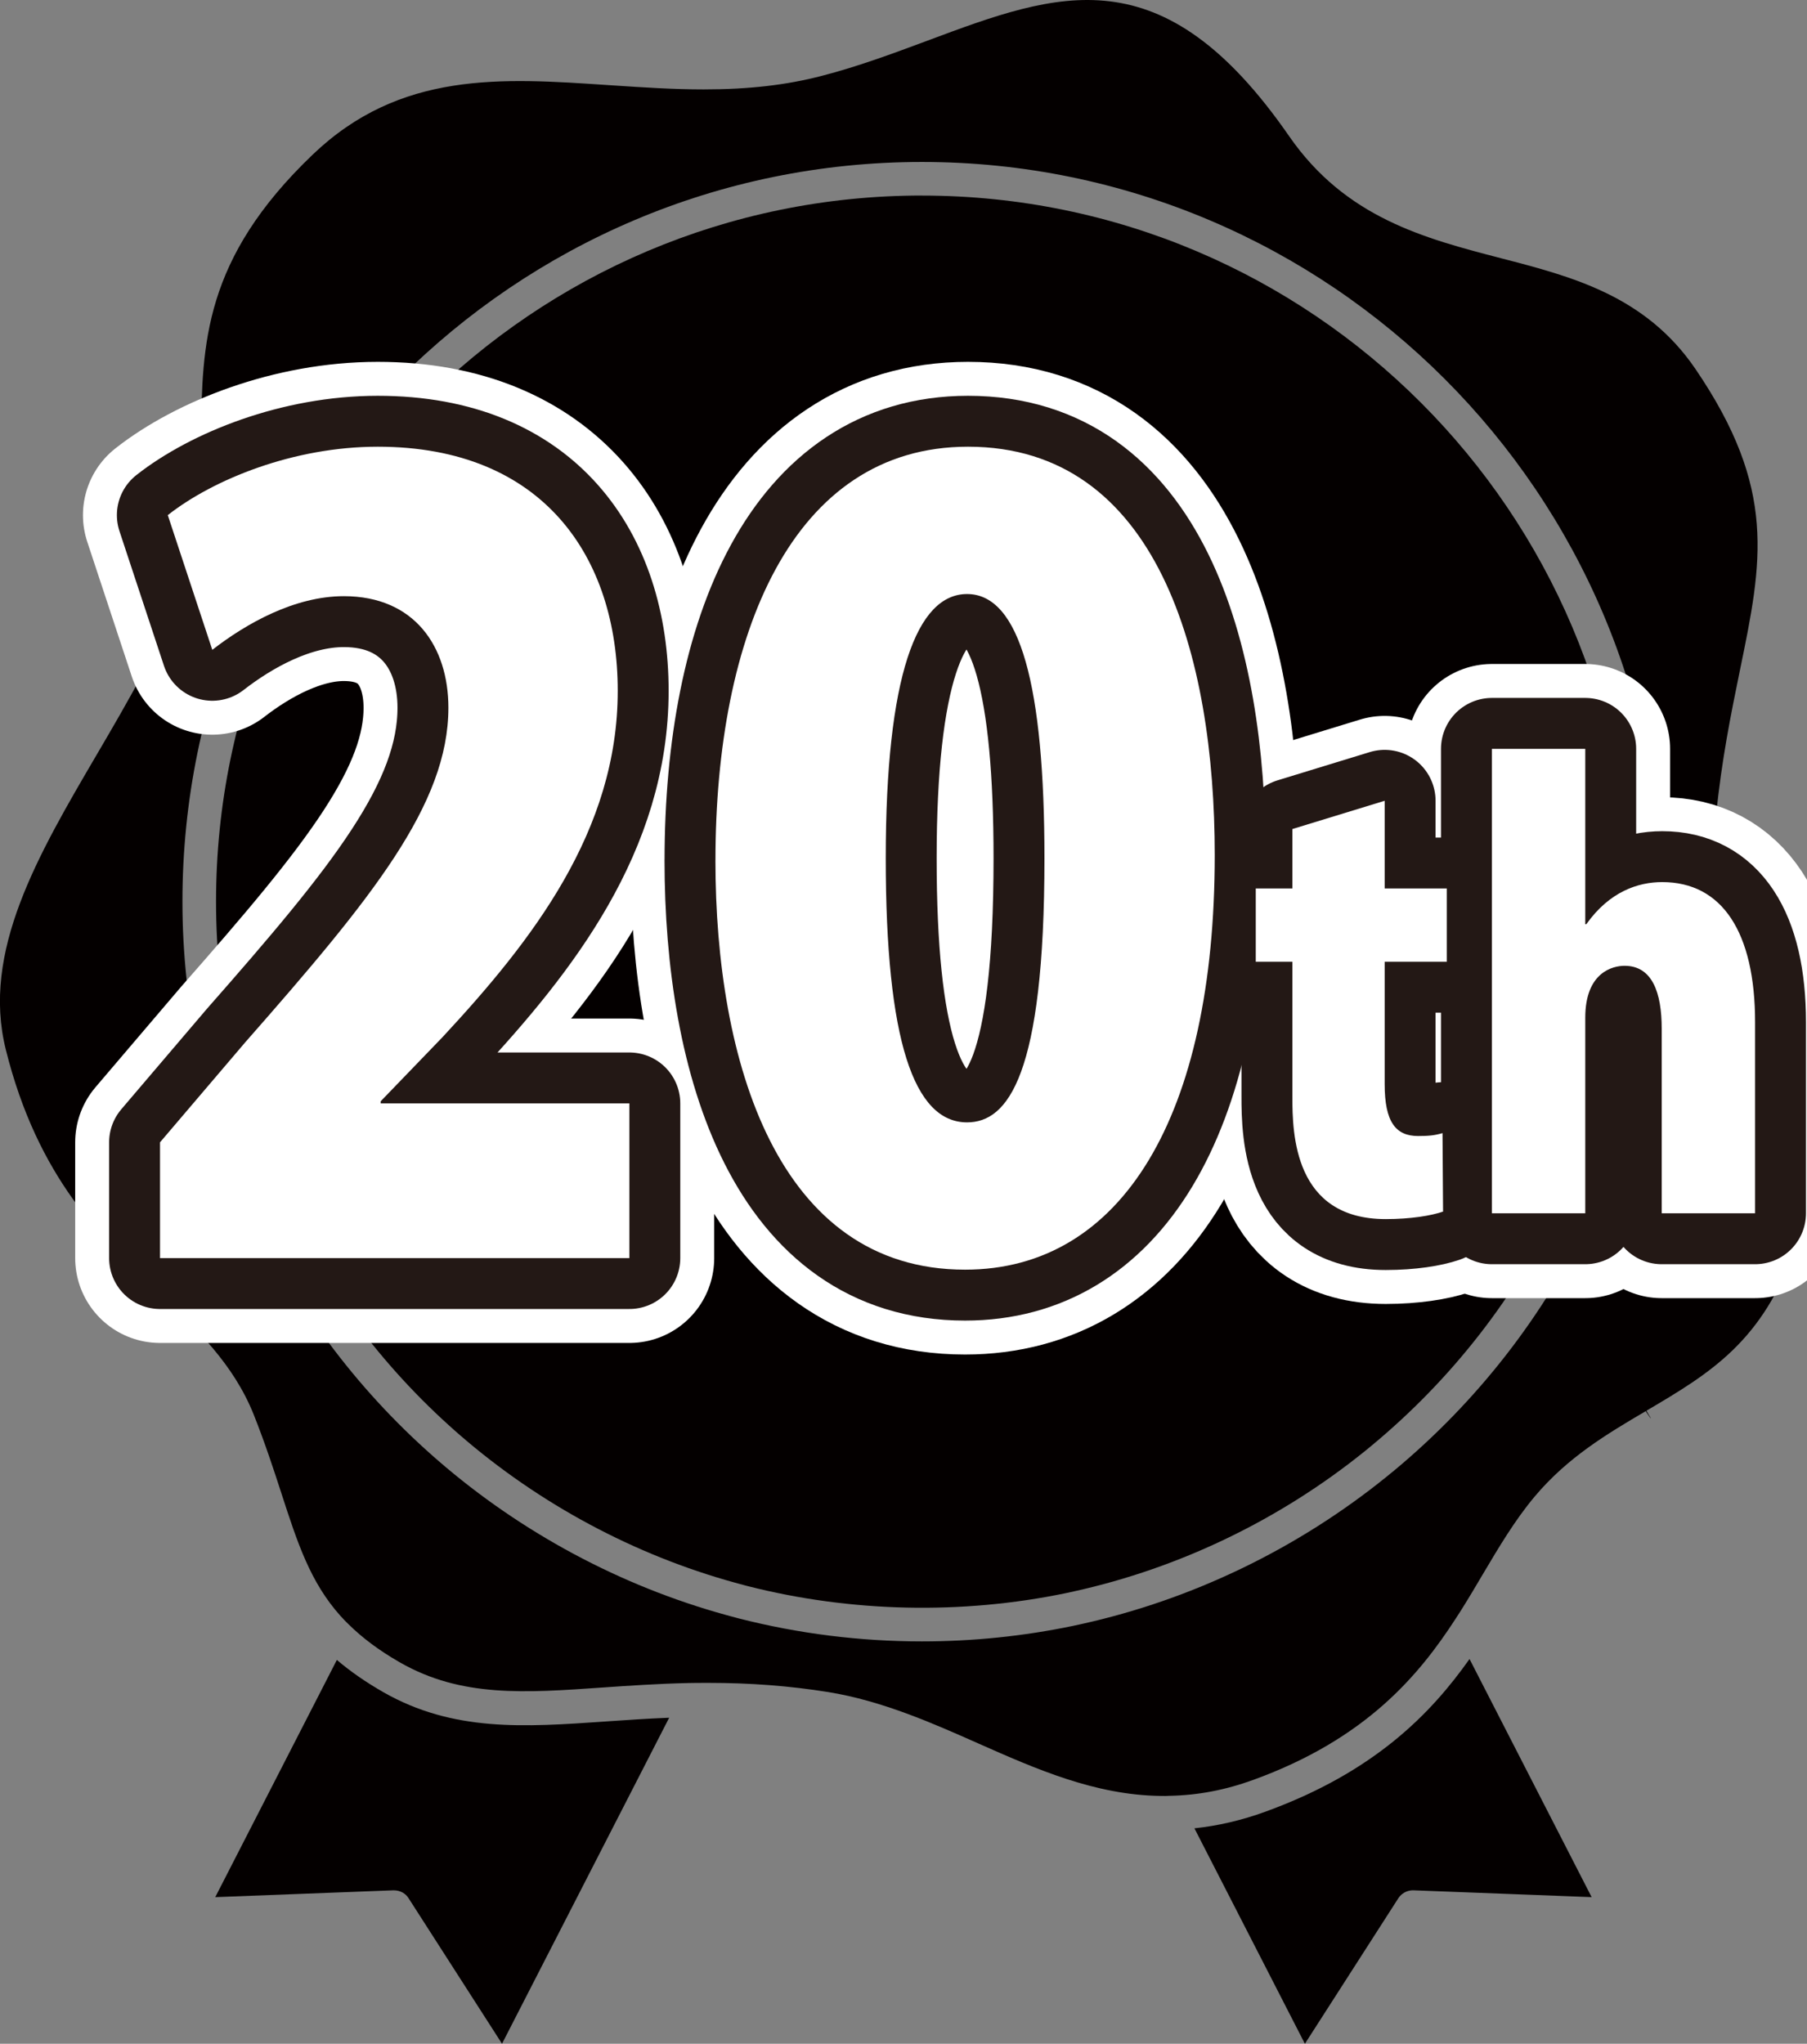
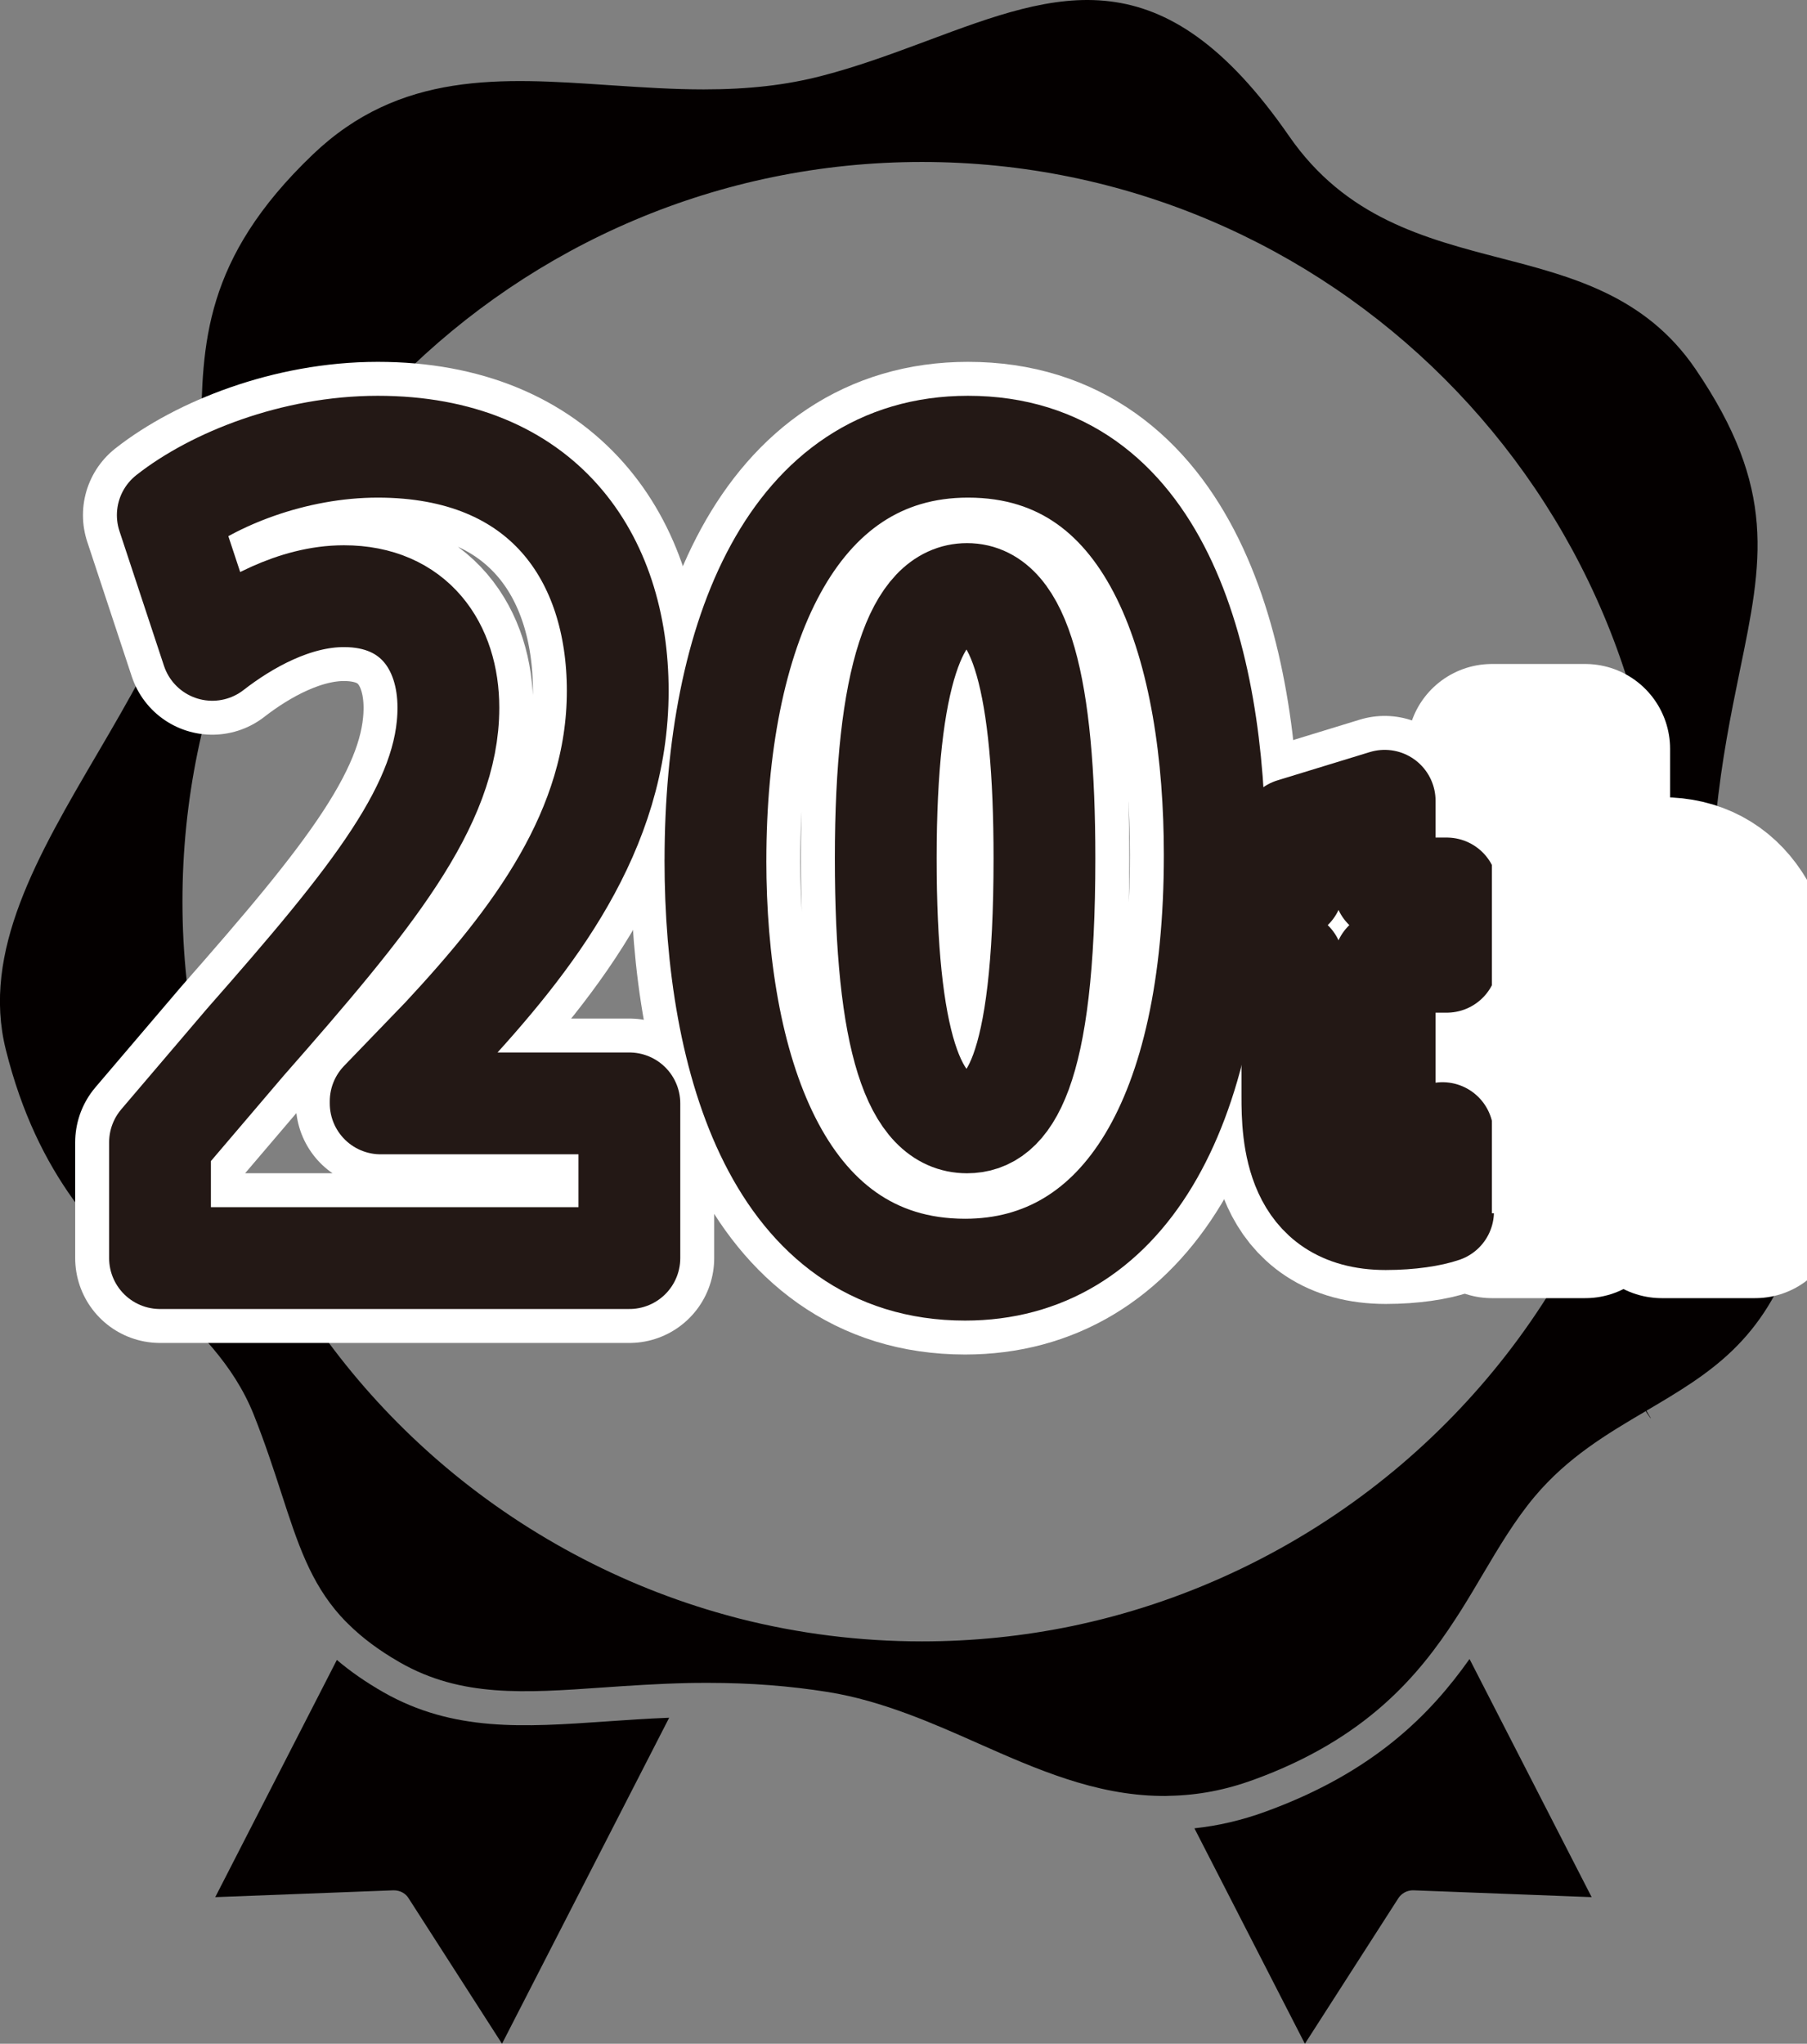
<svg xmlns="http://www.w3.org/2000/svg" id="_レイヤー_1" data-name="レイヤー 1" viewBox="0 0 53.256 60.215">
  <rect x="0" y="0" width="53.256" height="60.215" fill="#808080" stroke="none" />
  <defs>
    <style>
      .cls-1 {
        stroke: #fff;
        stroke-width: 5px;
      }

      .cls-1, .cls-2 {
        fill: none;
        stroke-linecap: round;
        stroke-linejoin: round;
      }

      .cls-2 {
        stroke: #231815;
        stroke-width: 3px;
      }

      .cls-3 {
        fill: #fff;
      }

      .cls-3, .cls-4 {
        stroke-width: 0px;
      }

      .cls-4 {
        fill: #040000;
      }
    </style>
  </defs>
  <g>
    <path class="cls-4" d="M14.796,60.215l-2.75-4.281c-.09-.15-.25-.24-.447-.24h-.001l-5.254.201,3.584-6.989c.397.338.847.651,1.367.949,2.064,1.176,4.144,1.032,6.564.864.013-.001.026-.002.04-.003.559-.039,1.174-.081,1.823-.107l-4.927,9.606Z" />
    <path class="cls-4" d="M41.656,55.694c-.013-0-.025-0-.037 0-.167.01-.313.092-.405.23l-2.756,4.291-3.256-6.348c.699-.074,1.389-.234,2.093-.49,3.211-1.167,4.875-2.886,6.015-4.498l3.599,7.016-5.254-.201Z" />
    <path class="cls-4" d="M52.101,31.015c-.86-1.813-1.83-3.859-1.524-6.992.161-1.626.441-2.999.689-4.21l.009-.045c.666-3.226,1.105-5.357-1.31-8.902-1.472-2.155-3.636-2.716-5.728-3.258-2.255-.586-4.579-1.19-6.245-3.598C34.256-1.384,31.202-.245,27.336,1.197l-.072.027c-.972.361-1.977.735-3.037,1.009-1.045.273-2.155.401-3.49.401-.892,0-1.783-.059-2.645-.116l-.158-.01c-3.159-.215-6.141-.418-8.716,2.045-3.223,3.08-3.258,5.592-3.294,8.25-.021,1.497-.042,3.046-.651,4.7-.585,1.59-1.503,3.161-2.392,4.68l-.016.027c-1.757,2.998-3.416,5.829-2.693,8.718.943,3.776,2.825,5.566,4.484,7.144,1.146,1.089,2.221,2.111,2.82,3.602.343.862.607,1.675.819,2.328.475,1.463.85,2.615,1.741,3.609.014.016.03.031.044.046.039.043.077.086.12.127.003.003.006.006.009.008.02.02.04.04.06.06.41.405.893.766,1.481,1.106.001.001.002.001.004.002.007.004.014.008.022.013.006.003.011.007.017.01,1.801,1.027,3.652.898,5.995.734.37-.026.763-.053,1.175-.076.419-.024.858-.044,1.314-.054.038-.001.076-.002.115-.002.027-0.0.053-.001.08-.001h.005l.281-.002h.116c1.238,0,2.395.088,3.537.271,1.587.256,3.096.925,4.427,1.516,1.687.747,3.431,1.519,5.365,1.544.008 0.0.015 0.0.022 0.0.077.004.155.002.234-.003.849-.016,1.659-.171,2.49-.474,3.32-1.208,4.874-3.08,5.957-4.752.001-.001.001-.002.002-.003 0-0.0 0-0.0 0-0.0.041-.062.08-.122.118-.183l.036-.056c.235-.374.455-.746.643-1.065.464-.783.944-1.591,1.519-2.277.981-1.169,2.149-1.858,3.278-2.523l.142.207q0,0,0-0c.002-.001.005-.003.007-.004l-.127-.216c1.857-1.096,3.46-2.043,4.398-4.859.771-2.314.067-3.802-.825-5.686ZM41.047,43.359l-.184.151c-2.623,2.121-5.734,3.621-9,4.341l-.244.053c-1.456.303-2.95.456-4.447.456-1.821,0-3.635-.227-5.392-.675l-.109-.029c-.05-.013-.096-.025-.141-.038l-.143-.039c-3.093-.852-6.02-2.421-8.465-4.537l-.175-.153c-.066-.058-.13-.115-.192-.172-4.561-4.126-7.178-10.014-7.178-16.153C5.377,14.549,15.154,4.772,27.172,4.772s21.795,9.777,21.795,21.795c0,6.51-2.887,12.63-7.919,16.793Z" />
-     <path class="cls-4" d="M27.172,5.761C15.7,5.761,6.367,15.094,6.367,26.566c0,5.86,2.499,11.48,6.856,15.422.06.056.12.108.182.163l.161.141c2.338,2.024,5.133,3.521,8.085,4.335l.143.039c.045.013.083.023.122.033l.113.03c3.047.776,6.314.847,9.385.209l.238-.052c3.116-.687,6.085-2.119,8.587-4.142l.174-.143c4.809-3.978,7.564-9.82,7.564-16.034,0-11.472-9.333-20.805-20.805-20.805Z" />
  </g>
  <g>
    <g>
      <path class="cls-1" d="M18.547,37.067H4.716v-3.411l2.51-2.945c3.736-4.248,5.989-7.008,5.989-9.86,0-1.798-.998-3.286-3.08-3.286-1.455,0-2.88.806-3.878,1.581l-1.312-3.969c1.34-1.054,3.708-2.016,6.188-2.016,4.877,0,7.073,3.256,7.073,7.193,0,4.124-2.51,7.349-5.162,10.201l-1.825,1.892v.062h7.33v4.558Z" />
      <path class="cls-1" d="M21.086,25.347c0-6.635,2.253-12.186,7.443-12.186,5.59,0,7.272,6.17,7.272,12.03,0,7.689-2.738,12.217-7.358,12.217-5.533,0-7.358-6.14-7.358-12.062ZM30.782,25.285c0-5.054-.713-7.783-2.281-7.783-1.483,0-2.396,2.419-2.396,7.783s.827,7.783,2.396,7.783c1.198,0,2.281-1.364,2.281-7.783Z" />
      <path class="cls-1" d="M38.088,24.426l2.721-.833v2.584h1.83v2.159h-1.83v3.604c0,1.122.329,1.53.985,1.53.313,0,.485-.017.72-.085l.016,2.312c-.344.119-.954.221-1.689.221-2.706,0-2.752-2.516-2.752-3.604v-3.978h-1.079v-2.159h1.079v-1.751Z" />
      <path class="cls-1" d="M51.726,35.747h-2.752v-5.439c0-1.071-.282-1.853-1.095-1.853-.344,0-1.158.187-1.158,1.53v5.762h-2.752v-13.684h2.752v5.167h.031c.688-.969,1.533-1.241,2.237-1.241,1.767,0,2.737,1.479,2.737,4.13v5.626Z" />
    </g>
    <g>
      <path class="cls-2" d="M18.547,37.067H4.716v-3.411l2.51-2.945c3.736-4.248,5.989-7.008,5.989-9.86,0-1.798-.998-3.286-3.08-3.286-1.455,0-2.88.806-3.878,1.581l-1.312-3.969c1.34-1.054,3.708-2.016,6.188-2.016,4.877,0,7.073,3.256,7.073,7.193,0,4.124-2.51,7.349-5.162,10.201l-1.825,1.892v.062h7.33v4.558Z" />
      <path class="cls-2" d="M21.086,25.347c0-6.635,2.253-12.186,7.443-12.186,5.59,0,7.272,6.17,7.272,12.03,0,7.689-2.738,12.217-7.358,12.217-5.533,0-7.358-6.14-7.358-12.062ZM30.782,25.285c0-5.054-.713-7.783-2.281-7.783-1.483,0-2.396,2.419-2.396,7.783s.827,7.783,2.396,7.783c1.198,0,2.281-1.364,2.281-7.783Z" />
      <path class="cls-2" d="M38.088,24.426l2.721-.833v2.584h1.83v2.159h-1.83v3.604c0,1.122.329,1.53.985,1.53.313,0,.485-.017.72-.085l.016,2.312c-.344.119-.954.221-1.689.221-2.706,0-2.752-2.516-2.752-3.604v-3.978h-1.079v-2.159h1.079v-1.751Z" />
-       <path class="cls-2" d="M51.726,35.747h-2.752v-5.439c0-1.071-.282-1.853-1.095-1.853-.344,0-1.158.187-1.158,1.53v5.762h-2.752v-13.684h2.752v5.167h.031c.688-.969,1.533-1.241,2.237-1.241,1.767,0,2.737,1.479,2.737,4.13v5.626Z" />
    </g>
    <g>
-       <path class="cls-3" d="M18.547,37.067H4.716v-3.411l2.51-2.945c3.736-4.248,5.989-7.008,5.989-9.86,0-1.798-.998-3.286-3.08-3.286-1.455,0-2.88.806-3.878,1.581l-1.312-3.969c1.34-1.054,3.708-2.016,6.188-2.016,4.877,0,7.073,3.256,7.073,7.193,0,4.124-2.51,7.349-5.162,10.201l-1.825,1.892v.062h7.33v4.558Z" />
-       <path class="cls-3" d="M21.086,25.347c0-6.635,2.253-12.186,7.443-12.186,5.59,0,7.272,6.17,7.272,12.03,0,7.689-2.738,12.217-7.358,12.217-5.533,0-7.358-6.14-7.358-12.062ZM30.782,25.285c0-5.054-.713-7.783-2.281-7.783-1.483,0-2.396,2.419-2.396,7.783s.827,7.783,2.396,7.783c1.198,0,2.281-1.364,2.281-7.783Z" />
-       <path class="cls-3" d="M38.088,24.426l2.721-.833v2.584h1.83v2.159h-1.83v3.604c0,1.122.329,1.53.985,1.53.313,0,.485-.017.72-.085l.016,2.312c-.344.119-.954.221-1.689.221-2.706,0-2.752-2.516-2.752-3.604v-3.978h-1.079v-2.159h1.079v-1.751Z" />
      <path class="cls-3" d="M51.726,35.747h-2.752v-5.439c0-1.071-.282-1.853-1.095-1.853-.344,0-1.158.187-1.158,1.53v5.762h-2.752v-13.684h2.752v5.167h.031c.688-.969,1.533-1.241,2.237-1.241,1.767,0,2.737,1.479,2.737,4.13v5.626Z" />
    </g>
  </g>
</svg>